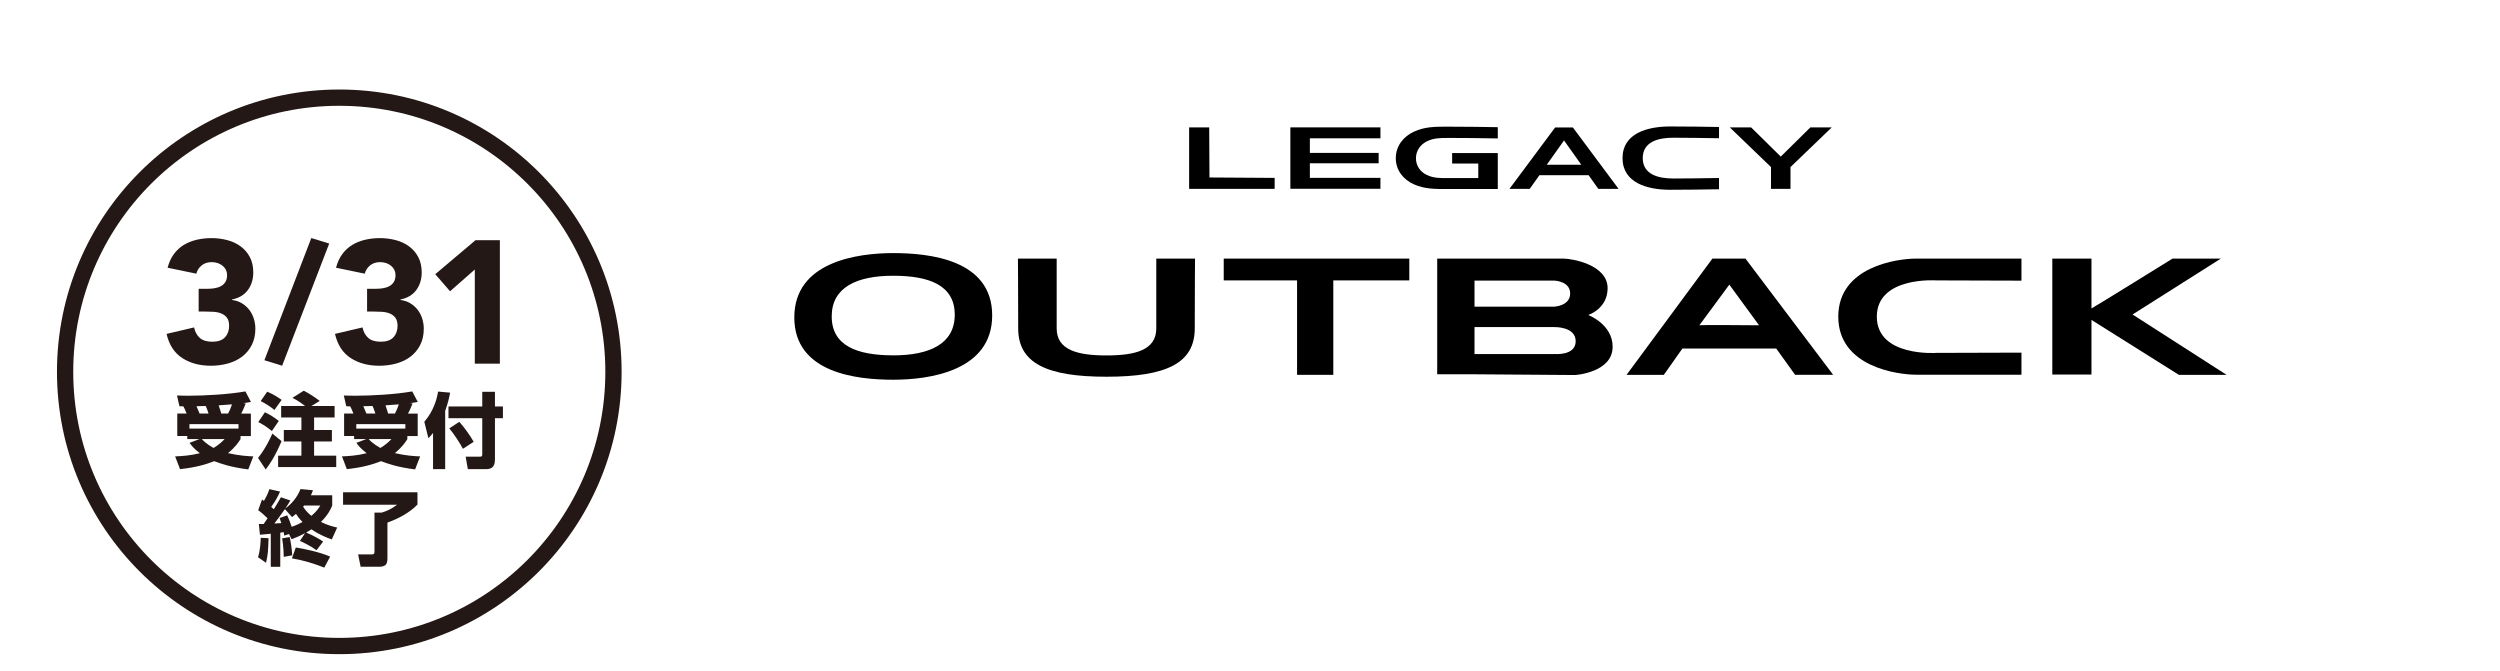
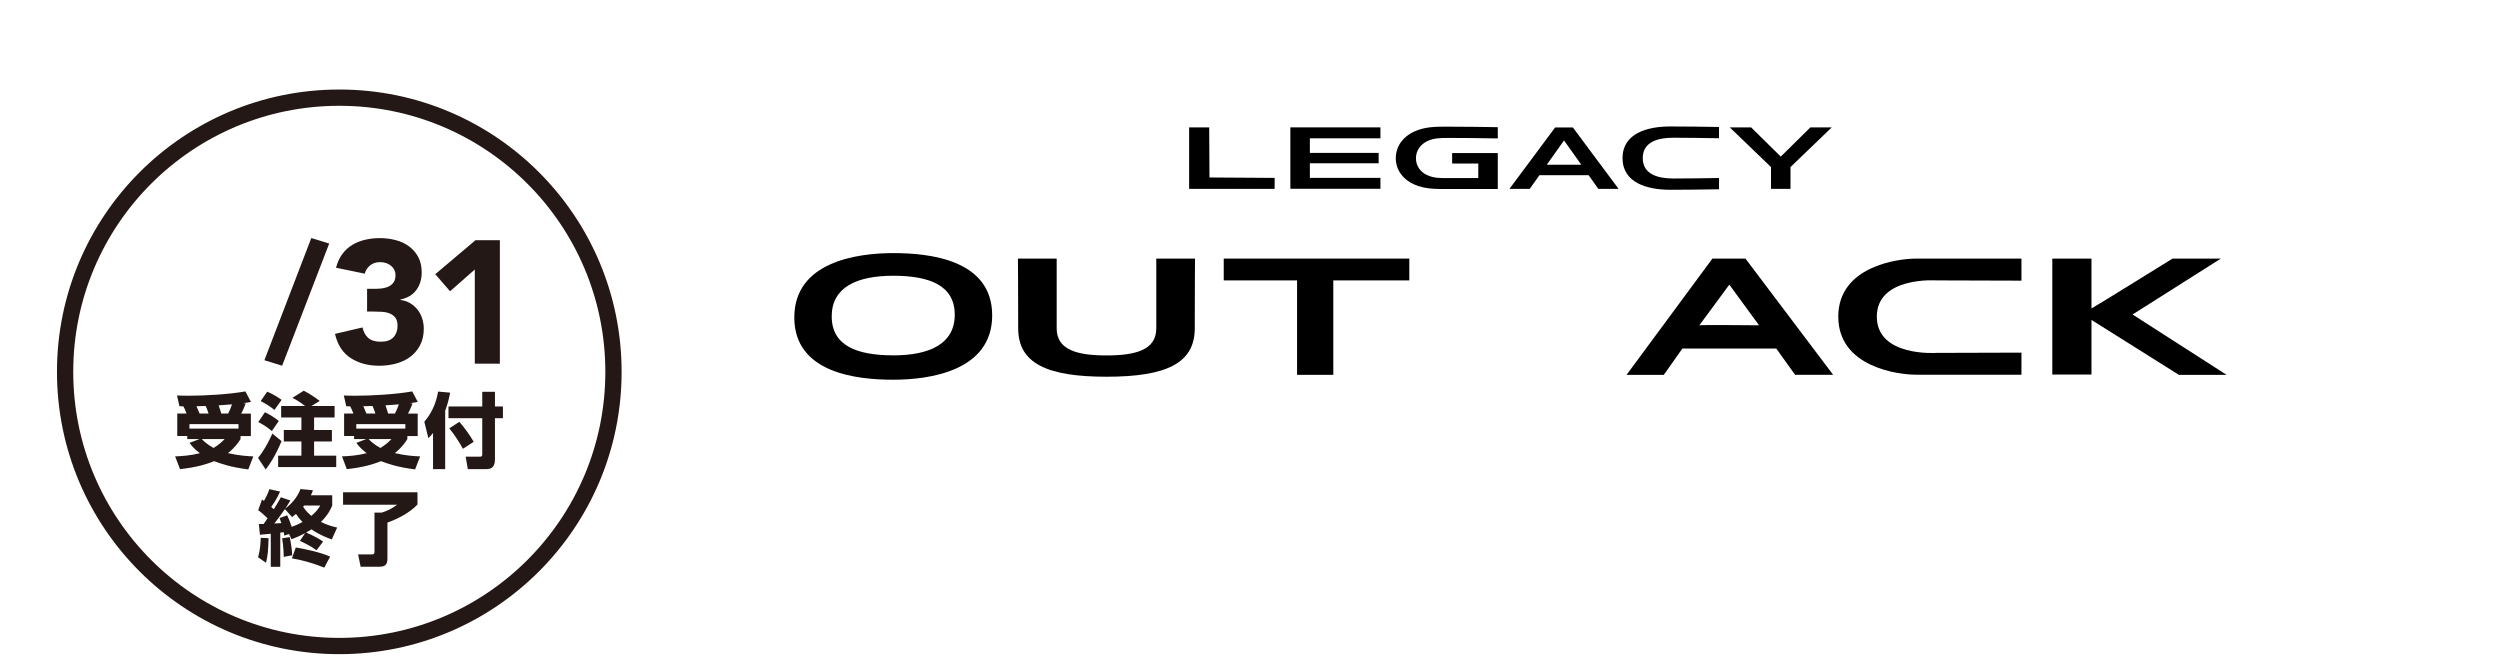
<svg xmlns="http://www.w3.org/2000/svg" viewBox="0 0 768 206">
  <defs>
    <style>
      .cls-1, .cls-2 {
        fill: none;
      }

      .cls-2 {
        stroke: #231815;
        stroke-miterlimit: 10;
        stroke-width: 5px;
      }

      .cls-3 {
        isolation: isolate;
      }

      .cls-4 {
        mix-blend-mode: multiply;
      }

      .cls-5 {
        fill: #231815;
      }
    </style>
  </defs>
  <g class="cls-3">
    <g id="_レイヤー_2" data-name="レイヤー 2">
      <g id="design">
        <g>
          <g>
            <path d="M274.41,77.75h-.01c-11.01,0-30.39,2.63-30.39,19.76,0,17.14,19.26,19.14,30.39,19.14h.01c11.01,0,30.39-2.63,30.39-19.76,0-17.14-19.26-19.14-30.39-19.14M274.4,109.16h0c-11.2,0-18.9-2.99-18.9-11.97,0-8.98,7.78-12.48,18.9-12.48h0c11.2,0,18.9,2.99,18.9,11.97,0,8.98-7.78,12.49-18.9,12.49" />
            <path d="M339.93,115.73c18.3,0,27.1-4.12,27.1-14.84,0-10.12.08-21.45.08-21.45h-11.9s0,21.46,0,21.46c0,6.71-6.58,8.29-15.28,8.29h-.04c-8.7,0-15.28-1.58-15.28-8.29v-21.46s-11.9,0-11.9,0c0,0,.08,11.34.08,21.45,0,10.71,8.81,14.84,27.11,14.84h.04Z" />
            <polygon points="432.94 79.44 375.93 79.44 375.93 86.14 398.46 86.14 398.46 115.15 409.59 115.15 409.59 86.14 432.94 86.14 432.94 79.44" />
-             <path d="M487.92,96.76s5.94-1.92,5.94-8.21c0-7.37-11.24-9.11-13.51-9.11h-38.84s0,35.54,0,35.54h11.48s30.86.23,30.86.23c0,0,11.55-.71,11.55-8.7,0-6.9-7.49-9.74-7.49-9.74M452.97,86.2h24.47s4.91.11,4.91,3.96c0,3.85-4.91,4.05-4.91,4.05h-24.47v-8.01ZM477.44,108.76h-24.47v-8.28h24.47s6.61-.23,6.61,4.34c0,4.58-6.61,3.93-6.61,3.93" />
            <path d="M536.22,79.44h-10.17s-26.37,35.71-26.37,35.71h11.45s5.71-8.09,5.71-8.09h28.82s5.79,8.08,5.79,8.08h11.69s-26.93-35.69-26.93-35.69ZM522.04,99.93l9.21-12.49,9.13,12.49s-18.09-.16-18.33,0" />
            <path d="M576.56,97.27c0,12.43,18.25,11.14,18.25,11.14l26.18-.08v6.78h-32.34c-5.76,0-23.93-2.42-23.93-17.84h0c0-15.41,18.17-17.83,23.93-17.83h32.34v6.78s-26.18-.08-26.18-.08c0,0-18.25-1.29-18.25,11.14h0Z" />
            <path d="M684,115.15l-28.88-18.54,27.12-17.17h-14.84s-23.47,14.56-24.9,15.32v-15.32s-12.03,0-12.03,0v35.61s12.03,0,12.03,0v-16.77s26.85,16.87,26.85,16.87h14.65Z" />
            <polygon points="547.05 48.11 556.14 39.14 562.7 39.14 550.04 51.32 550.04 58.01 544.05 58.01 544.05 51.32 531.39 39.14 537.95 39.14 547.05 48.11" />
            <path d="M513.96,54.83c-4.38,0-9.31-1.15-9.31-6.26,0-5.11,4.93-6.26,9.31-6.26,4.16,0,9.4.08,14.12.16v-3.46c-4.37-.08-10.05-.16-15.05-.16-6.83,0-14.59,2.04-14.59,9.72,0,7.68,7.76,9.73,14.59,9.73,5.01,0,10.68-.08,15.05-.16v-3.46c-4.72.08-9.96.16-14.12.16" />
            <polygon points="402.39 46.97 423.52 46.97 423.52 50.16 402.39 50.16 402.39 54.64 424.07 54.64 424.07 57.99 396.4 57.99 396.4 39.13 424.07 39.13 424.07 42.49 402.39 42.49 402.39 46.97" />
            <path d="M444.69,42.38c-2.2,0-4.27,0-6.36,1.04-2,1-3.34,2.88-3.35,5.18-.01,2.31,1.32,4.19,3.36,5.16,2.1,1,4.18.95,6.37.95h9.42s0-4.48,0-4.48h-8.03v-3.2h14.02v11.03h-15.5c-3.51,0-6.86.08-10.25-1.43-3.27-1.45-5.6-4.35-5.58-8.09.02-3.72,2.36-6.63,5.61-8.11,3.38-1.55,6.71-1.52,10.23-1.52,5.12,0,11,.08,15.49.16v3.46c-5.22-.09-11.09-.18-15.42-.16" />
            <path d="M485.77,50.6h-10.6s5.3-7.46,5.3-7.46l5.3,7.46ZM497.22,58.01l-14.04-18.86h-5.44s-14.03,18.86-14.03,18.86h6.23s2.96-4.18,2.96-4.18h15.13s2.96,4.18,2.96,4.18h6.23Z" />
            <polygon points="391.57 58.01 391.57 54.65 371.55 54.52 371.47 39.14 365.3 39.14 365.3 58.01 391.57 58.01" />
          </g>
          <g class="cls-4">
            <circle class="cls-2" cx="104.23" cy="114.23" r="84.23" />
            <g class="cls-4">
-               <path class="cls-5" d="M61.02,88.72h2.62c.75,0,1.48-.05,2.2-.16.71-.11,1.37-.31,1.96-.62.59-.3,1.06-.73,1.42-1.28.36-.55.54-1.28.54-2.17,0-1.14-.46-2.09-1.37-2.84-.91-.75-2.03-1.12-3.35-1.12-1.25,0-2.29.34-3.11,1.02-.82.68-1.36,1.52-1.61,2.52l-8.83-1.82c.43-1.64,1.07-3.04,1.93-4.2s1.87-2.09,3.05-2.81c1.18-.71,2.49-1.24,3.94-1.58,1.45-.34,2.97-.51,4.58-.51s3.29.21,4.85.62c1.55.41,2.92,1.05,4.1,1.93,1.18.87,2.12,1.97,2.82,3.29.7,1.32,1.05,2.89,1.05,4.71,0,2.11-.56,3.91-1.67,5.41s-2.73,2.46-4.85,2.89v.16c1.15.14,2.16.48,3.04,1.02.88.54,1.62,1.2,2.23,1.98.61.79,1.08,1.68,1.4,2.68.32,1,.49,2.05.49,3.16,0,1.89-.37,3.55-1.1,4.98-.73,1.43-1.72,2.62-2.95,3.56-1.24.95-2.68,1.65-4.35,2.12-1.66.46-3.42.7-5.28.7-3.39,0-6.31-.78-8.75-2.35-2.45-1.57-4.06-4.05-4.85-7.44l8.46-1.98c.29,1.36.87,2.43,1.74,3.21.88.79,2.17,1.18,3.88,1.18s3.04-.45,3.88-1.37c.84-.91,1.26-2.08,1.26-3.51,0-1.07-.22-1.9-.67-2.49-.45-.59-1.02-1.03-1.74-1.31-.71-.29-1.52-.46-2.41-.51-.89-.05-1.78-.08-2.67-.08h-1.87v-6.98Z" />
              <path class="cls-5" d="M95.64,73.13l5.49,1.69-14.46,37.53-5.45-1.69,14.41-37.53Z" />
              <path class="cls-5" d="M112.76,88.72h2.62c.75,0,1.48-.05,2.2-.16.71-.11,1.37-.31,1.96-.62.59-.3,1.06-.73,1.42-1.28.36-.55.54-1.28.54-2.17,0-1.14-.46-2.09-1.37-2.84-.91-.75-2.03-1.12-3.35-1.12-1.25,0-2.29.34-3.11,1.02-.82.68-1.36,1.52-1.61,2.52l-8.83-1.82c.43-1.64,1.07-3.04,1.93-4.2s1.87-2.09,3.05-2.81c1.18-.71,2.49-1.24,3.94-1.58,1.45-.34,2.97-.51,4.58-.51s3.29.21,4.85.62c1.55.41,2.92,1.05,4.1,1.93,1.18.87,2.12,1.97,2.82,3.29.7,1.32,1.05,2.89,1.05,4.71,0,2.11-.56,3.91-1.67,5.41s-2.73,2.46-4.85,2.89v.16c1.15.14,2.16.48,3.04,1.02.88.54,1.62,1.2,2.23,1.98.61.79,1.08,1.68,1.4,2.68.32,1,.49,2.05.49,3.16,0,1.89-.37,3.55-1.1,4.98-.73,1.43-1.72,2.62-2.95,3.56-1.24.95-2.68,1.65-4.35,2.12-1.66.46-3.42.7-5.28.7-3.39,0-6.31-.78-8.75-2.35-2.45-1.57-4.06-4.05-4.85-7.44l8.46-1.98c.29,1.36.87,2.43,1.74,3.21.88.79,2.17,1.18,3.88,1.18s3.04-.45,3.88-1.37c.84-.91,1.26-2.08,1.26-3.51,0-1.07-.22-1.9-.67-2.49-.45-.59-1.02-1.03-1.74-1.31-.71-.29-1.52-.46-2.41-.51-.89-.05-1.78-.08-2.67-.08h-1.87v-6.98Z" />
              <path class="cls-5" d="M145.86,82.79l-7.6,6.69-4.55-5.25,12.37-10.45h7.48v37.94h-7.7v-28.93Z" />
            </g>
            <g>
              <path class="cls-5" d="M57.32,127.04c-.45-1.15-.58-1.45-.98-2.2-.38-.02-.92-.02-1.22-.05l-.75-3.3c.8.02,1.83.08,3.35.08,5.2,0,12.62-.43,17.67-1.33l1.7,3.23c-.8.17-.95.17-2.35.38l.75.1c-.7,1.72-.85,2.07-1.4,3.1h2.98v6.9h-3.18v.95c-.57.88-1.55,2.43-3.85,4.3,3.55.8,6.2.95,7.78,1l-1.55,4c-5.52-.68-8.62-1.83-10.47-2.53-2.28.9-5.35,1.9-10.5,2.45l-1.5-3.92c2.05-.08,4.75-.25,7.6-.98-1.9-1.43-2.65-2.45-3.17-3.18l3.03-1.15h-3.73v-.95h-3.07v-6.9h2.88ZM73.27,130.29h-15.07v1.38h15.07v-1.38ZM64.07,127.04c-.05-.12-.45-1.45-.88-2.32-.65.02-1.85.07-2.83.07.02.1.65,1.48.95,2.25h2.75ZM62,134.89c.4.45,1.55,1.6,3.6,2.73,1.8-1.08,2.78-2.1,3.4-2.73h-7ZM70.07,127.04c.22-.42.6-1.1,1.2-2.82-.9.07-2.62.2-4.1.3.58,1.68.62,1.88.8,2.52h2.1Z" />
              <path class="cls-5" d="M86.5,135.52c-2.1,4.95-3.78,7.27-4.88,8.7l-2.35-3.55c2.2-2.72,3.65-5.8,4.4-7.47l2.83,2.32ZM81.37,126.64c1.5.7,2.92,1.58,4.27,2.68l-2.12,3.1c-1.45-1.2-2.55-1.92-4.17-2.77l2.03-3ZM82.1,120.32c2.33,1.02,3.78,2.07,4.42,2.52l-2.22,3.1c-1.3-1.05-2.22-1.68-4.22-2.73l2.02-2.9ZM93.72,124.72c-1.88-1.48-3.27-2.2-3.9-2.5l3.5-2.2c1.27.68,3.12,1.75,4.9,3.15l-2.55,1.55h7.12v3.52h-6.3v3.85h5.47v3.52h-5.47v4.38h6.8v3.5h-17.85v-3.5h7.15v-4.38h-5.4v-3.52h5.4v-3.85h-6.22v-3.52h7.35Z" />
              <path class="cls-5" d="M108.57,127.04c-.45-1.15-.58-1.45-.98-2.2-.38-.02-.92-.02-1.22-.05l-.75-3.3c.8.02,1.83.08,3.35.08,5.2,0,12.62-.43,17.67-1.33l1.7,3.23c-.8.17-.95.17-2.35.38l.75.1c-.7,1.72-.85,2.07-1.4,3.1h2.98v6.9h-3.18v.95c-.57.88-1.55,2.43-3.85,4.3,3.55.8,6.2.95,7.78,1l-1.55,4c-5.52-.68-8.62-1.83-10.47-2.53-2.28.9-5.35,1.9-10.5,2.45l-1.5-3.92c2.05-.08,4.75-.25,7.6-.98-1.9-1.43-2.65-2.45-3.17-3.18l3.03-1.15h-3.73v-.95h-3.07v-6.9h2.88ZM124.52,130.29h-15.07v1.38h15.07v-1.38ZM115.32,127.04c-.05-.12-.45-1.45-.88-2.32-.65.02-1.85.07-2.83.07.02.1.65,1.48.95,2.25h2.75ZM113.25,134.89c.4.45,1.55,1.6,3.6,2.73,1.8-1.08,2.78-2.1,3.4-2.73h-7ZM121.32,127.04c.22-.42.6-1.1,1.2-2.82-.9.07-2.62.2-4.1.3.58,1.68.62,1.88.8,2.52h2.1Z" />
              <path class="cls-5" d="M133.02,133.02c-.47.6-.82.98-1.42,1.6l-1.25-5.05c3.03-3.53,3.9-7.28,4.23-9.28l3.7.33c-.2,1.1-.57,2.95-1.52,5.62v17.88h-3.73v-11.1ZM148.15,120.37h3.9v4.5h2.45v3.6h-2.45v12.73c0,2.8-1.7,2.92-2.88,2.92h-5.45l-.67-3.83h4.4c.67,0,.7-.27.7-.8v-11.02h-10.38v-3.6h10.38v-4.5ZM141.1,129.57c1.53,1.75,3.17,3.97,4.42,6.15l-3.32,2.15c-.85-1.65-2.75-4.6-4.18-6.27l3.08-2.02Z" />
              <path class="cls-5" d="M82.5,165.34c-.12,3.8-.17,5-.78,7.55l-2.45-1.7c.73-2.35.8-5.1.83-5.98l2.4.12ZM88.8,164.04l-1.47.5c-.03-.25-.12-.8-.18-1.07-.3.05-.5.1-1.05.17v10.48h-2.92v-10.15c-1.28.12-2.85.27-3.33.3l-.33-3.3h1.48l1.2-1.75c-1.3-1.27-1.98-1.83-2.88-2.5l1.17-3.27c.17.1.27.17.6.42,1.08-1.88,1.4-2.83,1.65-3.6l3.3.73c-.9,1.98-1.42,2.88-2.72,4.73.52.42.65.55.8.7.92-1.45,1.55-2.57,2.17-3.67l2.9.98c-.4.67-.75,1.32-1.53,2.45,1.58-1.12,3.62-3.22,4.65-5.95l3.82.35c-.15.5-.27.82-.62,1.55h6.55v3.17c-.38.88-1.18,2.8-3.48,5.03,2.28,1.1,3.83,1.45,5,1.72l-1.65,3.65c-1.35-.48-3.68-1.35-6.25-3.1-.28.17-.7.42-1.62.98,2.22.92,4.2,2.07,5.2,2.77l-2.02,2.67c-1.75-1.32-4.3-2.5-5.1-2.88l1.58-2.38c-1.62.9-3.1,1.48-4.15,1.88l-.78-1.6ZM87.52,156.39c-2,2.8-2.2,3.12-3.25,4.43.45-.03,1.78-.1,2.15-.12-.17-.55-.33-.95-.53-1.55l2.33-.85c.58,1.25.85,1.95,1.38,3.53,1.38-.45,2.4-.98,3.33-1.48-1.15-1.18-1.65-1.93-2-2.48-.42.38-.72.62-1.2.98l-2.2-2.45ZM89,164.99c.27,1.2.7,3.75.77,5.6l-2.6.48c-.03-.7-.05-3.12-.5-5.7l2.33-.38ZM90.87,168.19c2.33.35,7.47,1.42,10.55,2.8l-1.8,3.38c-3.4-1.33-6.15-2.17-9.95-2.85l1.2-3.32ZM93.42,155.29c-.08.08-.15.18-.3.38.92,1.45,1.92,2.3,2.55,2.8,1.67-1.43,2.35-2.52,2.72-3.18h-4.97Z" />
              <path class="cls-5" d="M128.25,151.24v3.75c-2.35,2.5-6.1,4.45-9.23,5.55v11.05c0,1.98-.77,2.52-2.7,2.52h-5.53l-.78-3.8h4.2c.5,0,.83-.1.83-.73v-12.1h2.2c1.77-.55,2.95-1.12,4.75-2.42h-16.6v-3.83h22.85Z" />
            </g>
          </g>
          <rect class="cls-1" width="768" height="206" />
        </g>
      </g>
    </g>
  </g>
</svg>